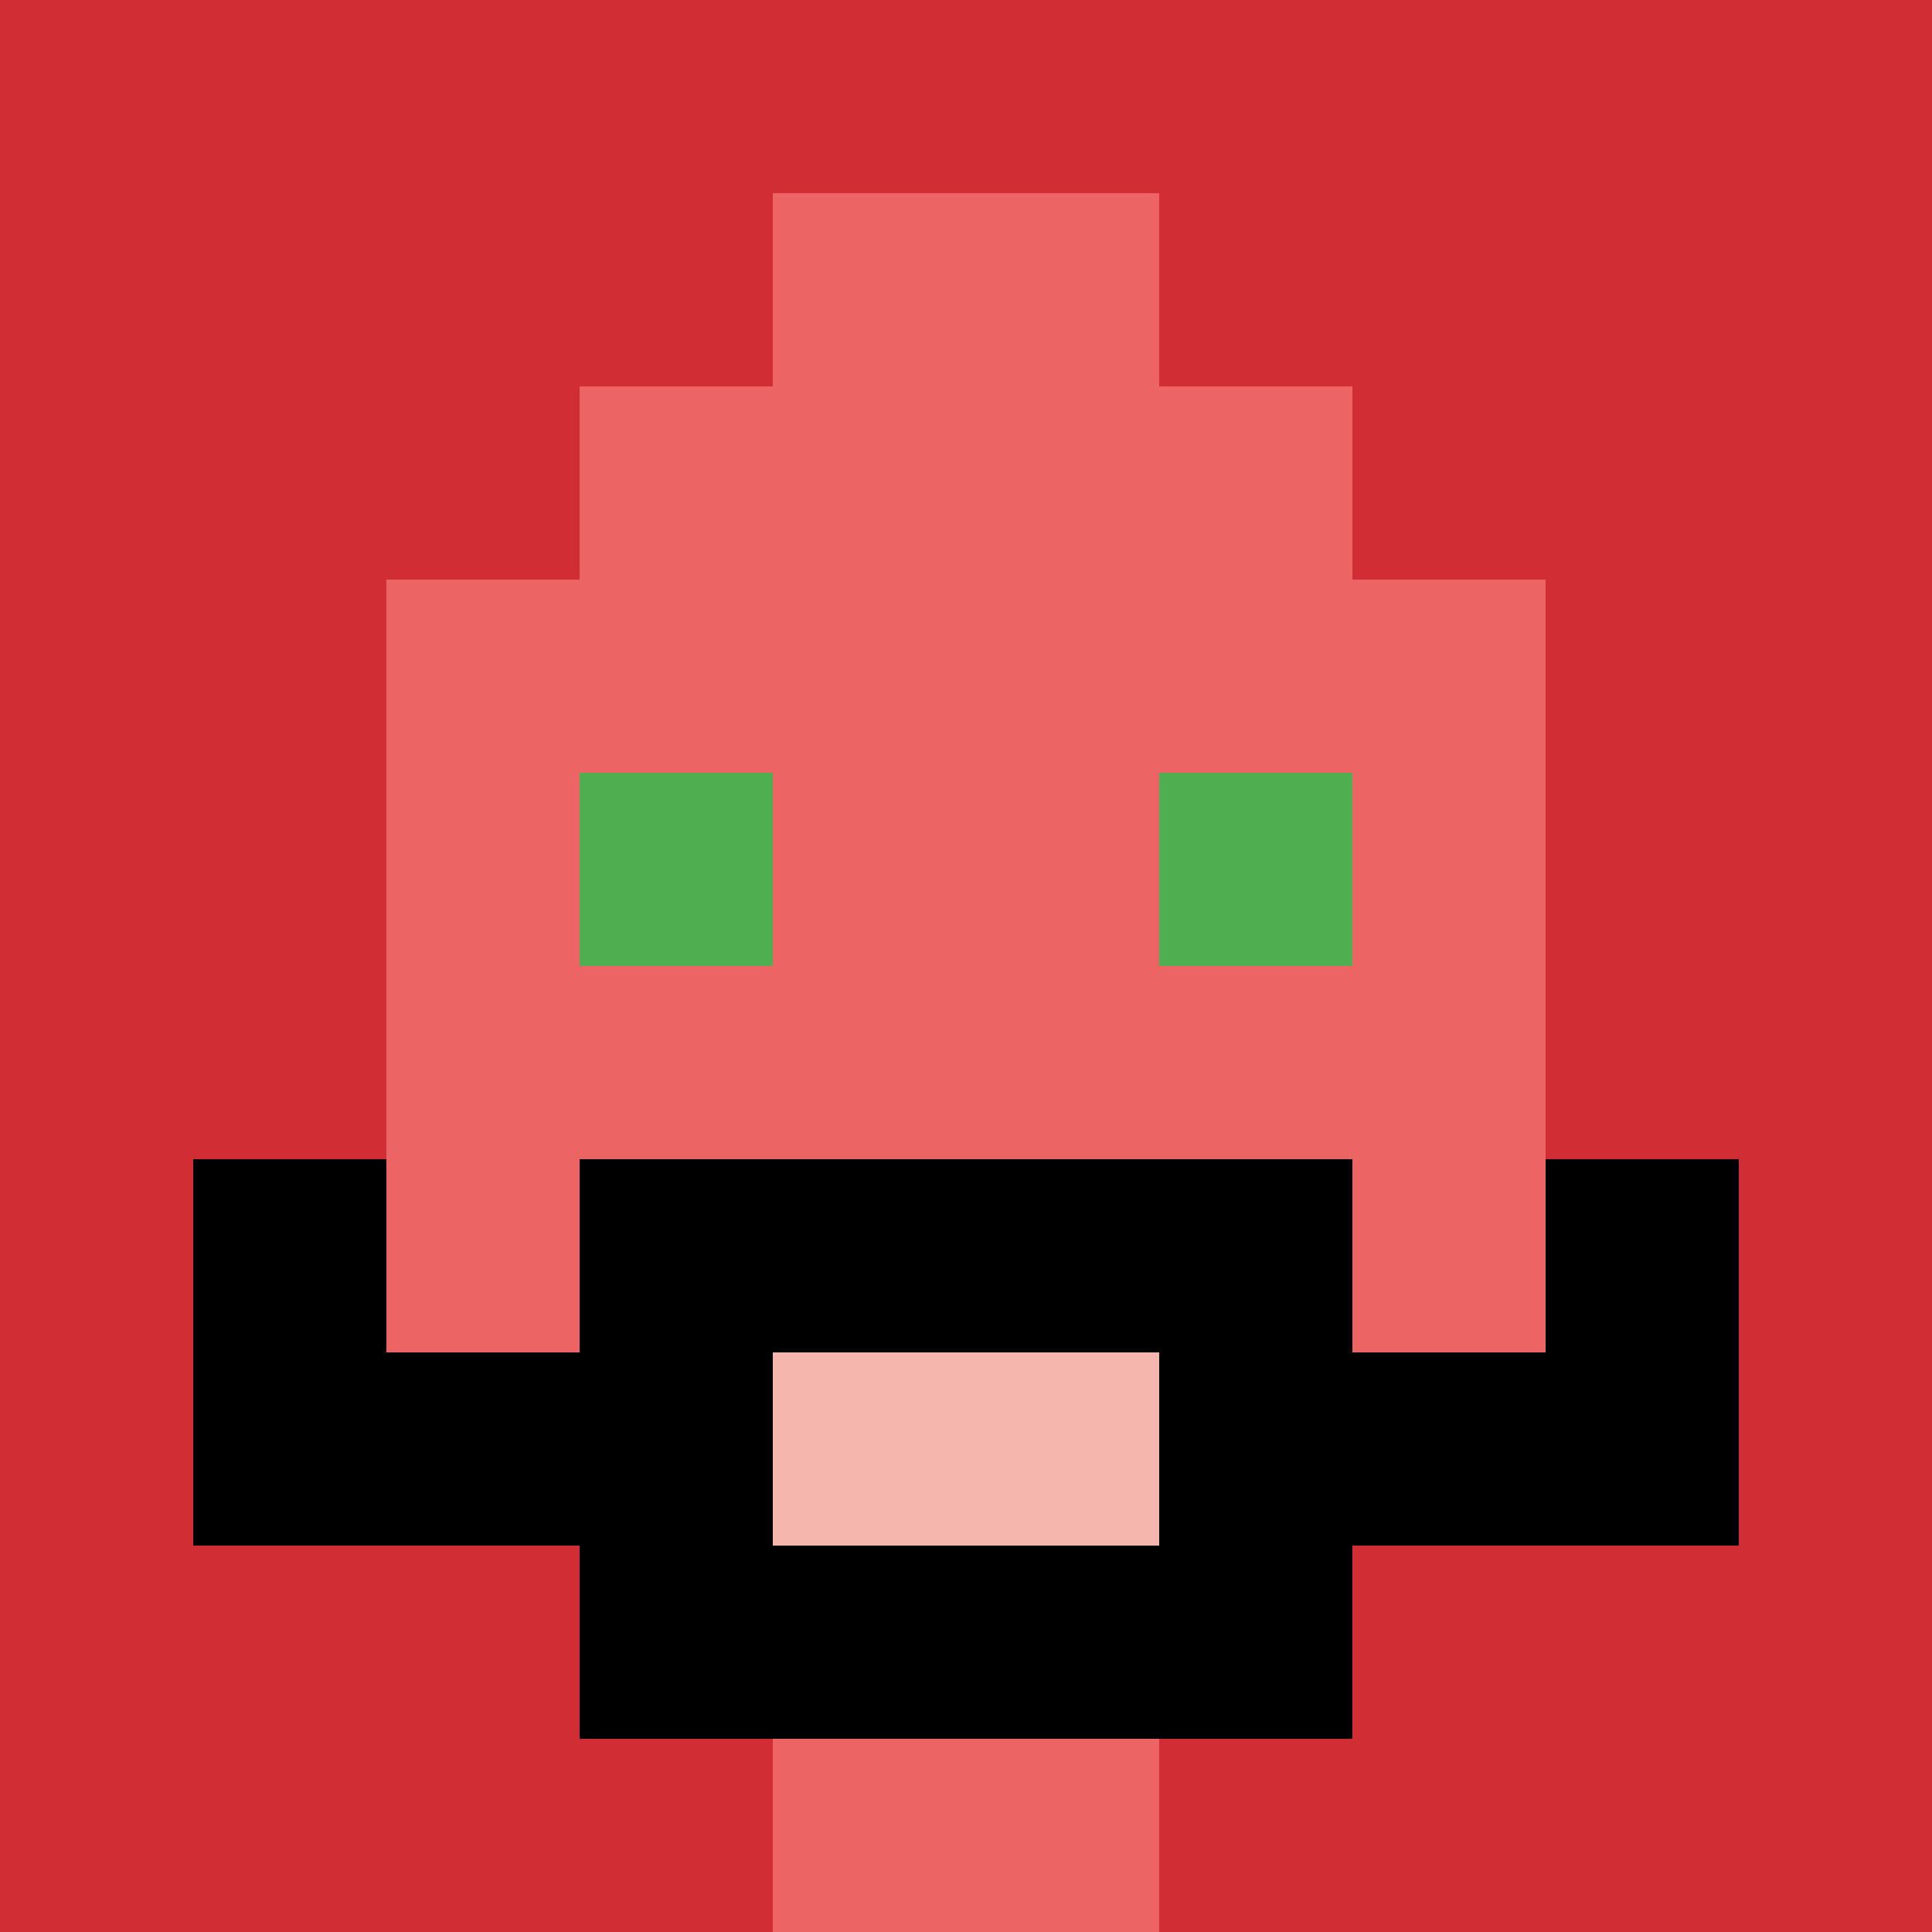
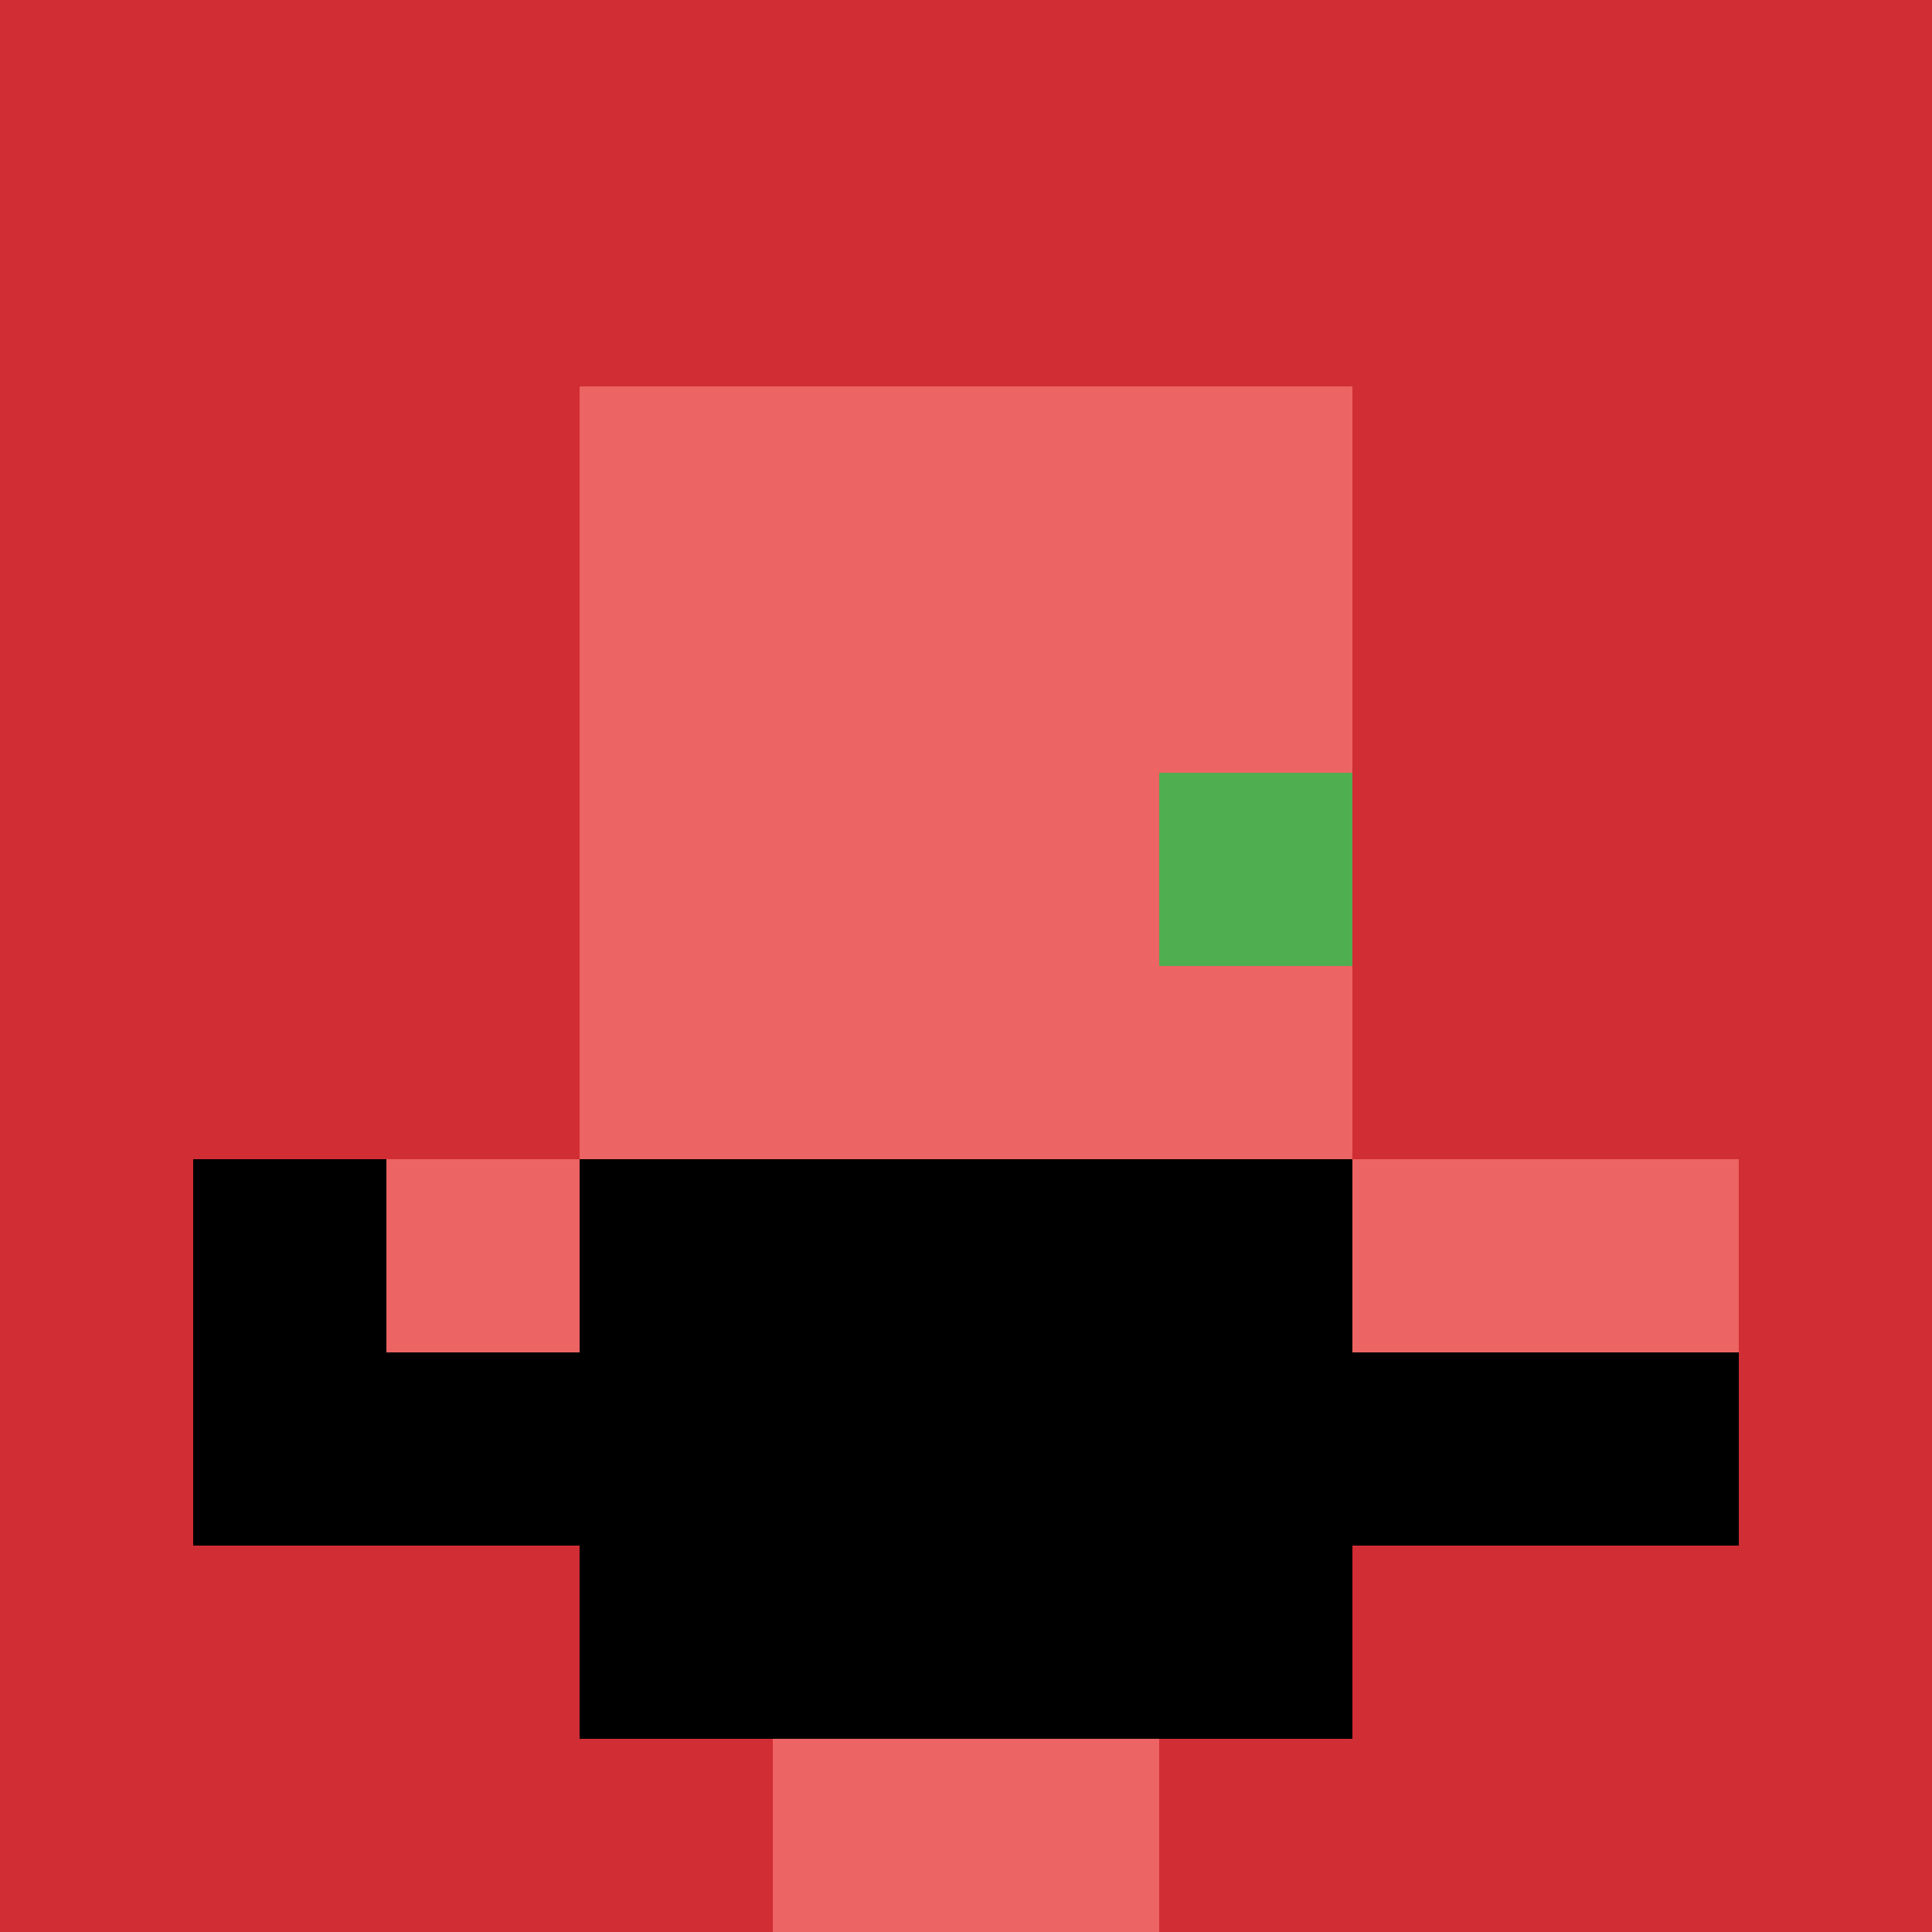
<svg xmlns="http://www.w3.org/2000/svg" version="1.1" width="345" height="345">
  <title>'goose-pfp-981424' by Dmitri Cherniak</title>
  <desc>seed=981424
backgroundColor=#ffffff
padding=20
innerPadding=0
timeout=4200
dimension=1
border=false
Save=function(){return n.handleSave()}
frame=66

Rendered at Wed Oct 04 2023 13:03:01 GMT+1100 (Australian Eastern Daylight Time)
Generated in &lt;1ms
</desc>
  <defs />
  <rect width="100%" height="100%" fill="#ffffff" />
  <g>
    <g id="0-0">
      <rect x="0" y="0" height="345" width="345" fill="#D12D35" />
      <g>
        <rect id="0-0-3-2-4-7" x="103.5" y="69" width="138" height="241.5" fill="#EC6463" />
-         <rect id="0-0-2-3-6-5" x="69" y="103.5" width="207" height="172.5" fill="#EC6463" />
        <rect id="0-0-4-8-2-2" x="138" y="276" width="69" height="69" fill="#EC6463" />
        <rect id="0-0-1-6-8-1" x="34.5" y="207" width="276" height="34.5" fill="#EC6463" />
        <rect id="0-0-1-7-8-1" x="34.5" y="241.5" width="276" height="34.5" fill="#000000" />
        <rect id="0-0-3-6-4-3" x="103.5" y="207" width="138" height="103.5" fill="#000000" />
-         <rect id="0-0-4-7-2-1" x="138" y="241.5" width="69" height="34.5" fill="#F4B6AD" />
        <rect id="0-0-1-6-1-2" x="34.5" y="207" width="34.5" height="69" fill="#000000" />
-         <rect id="0-0-8-6-1-2" x="276" y="207" width="34.5" height="69" fill="#000000" />
-         <rect id="0-0-3-4-1-1" x="103.5" y="138" width="34.5" height="34.5" fill="#4FAE4F" />
        <rect id="0-0-6-4-1-1" x="207" y="138" width="34.5" height="34.5" fill="#4FAE4F" />
-         <rect id="0-0-4-1-2-2" x="138" y="34.5" width="69" height="69" fill="#EC6463" />
      </g>
      <rect x="0" y="0" stroke="white" stroke-width="0" height="345" width="345" fill="none" />
    </g>
  </g>
</svg>